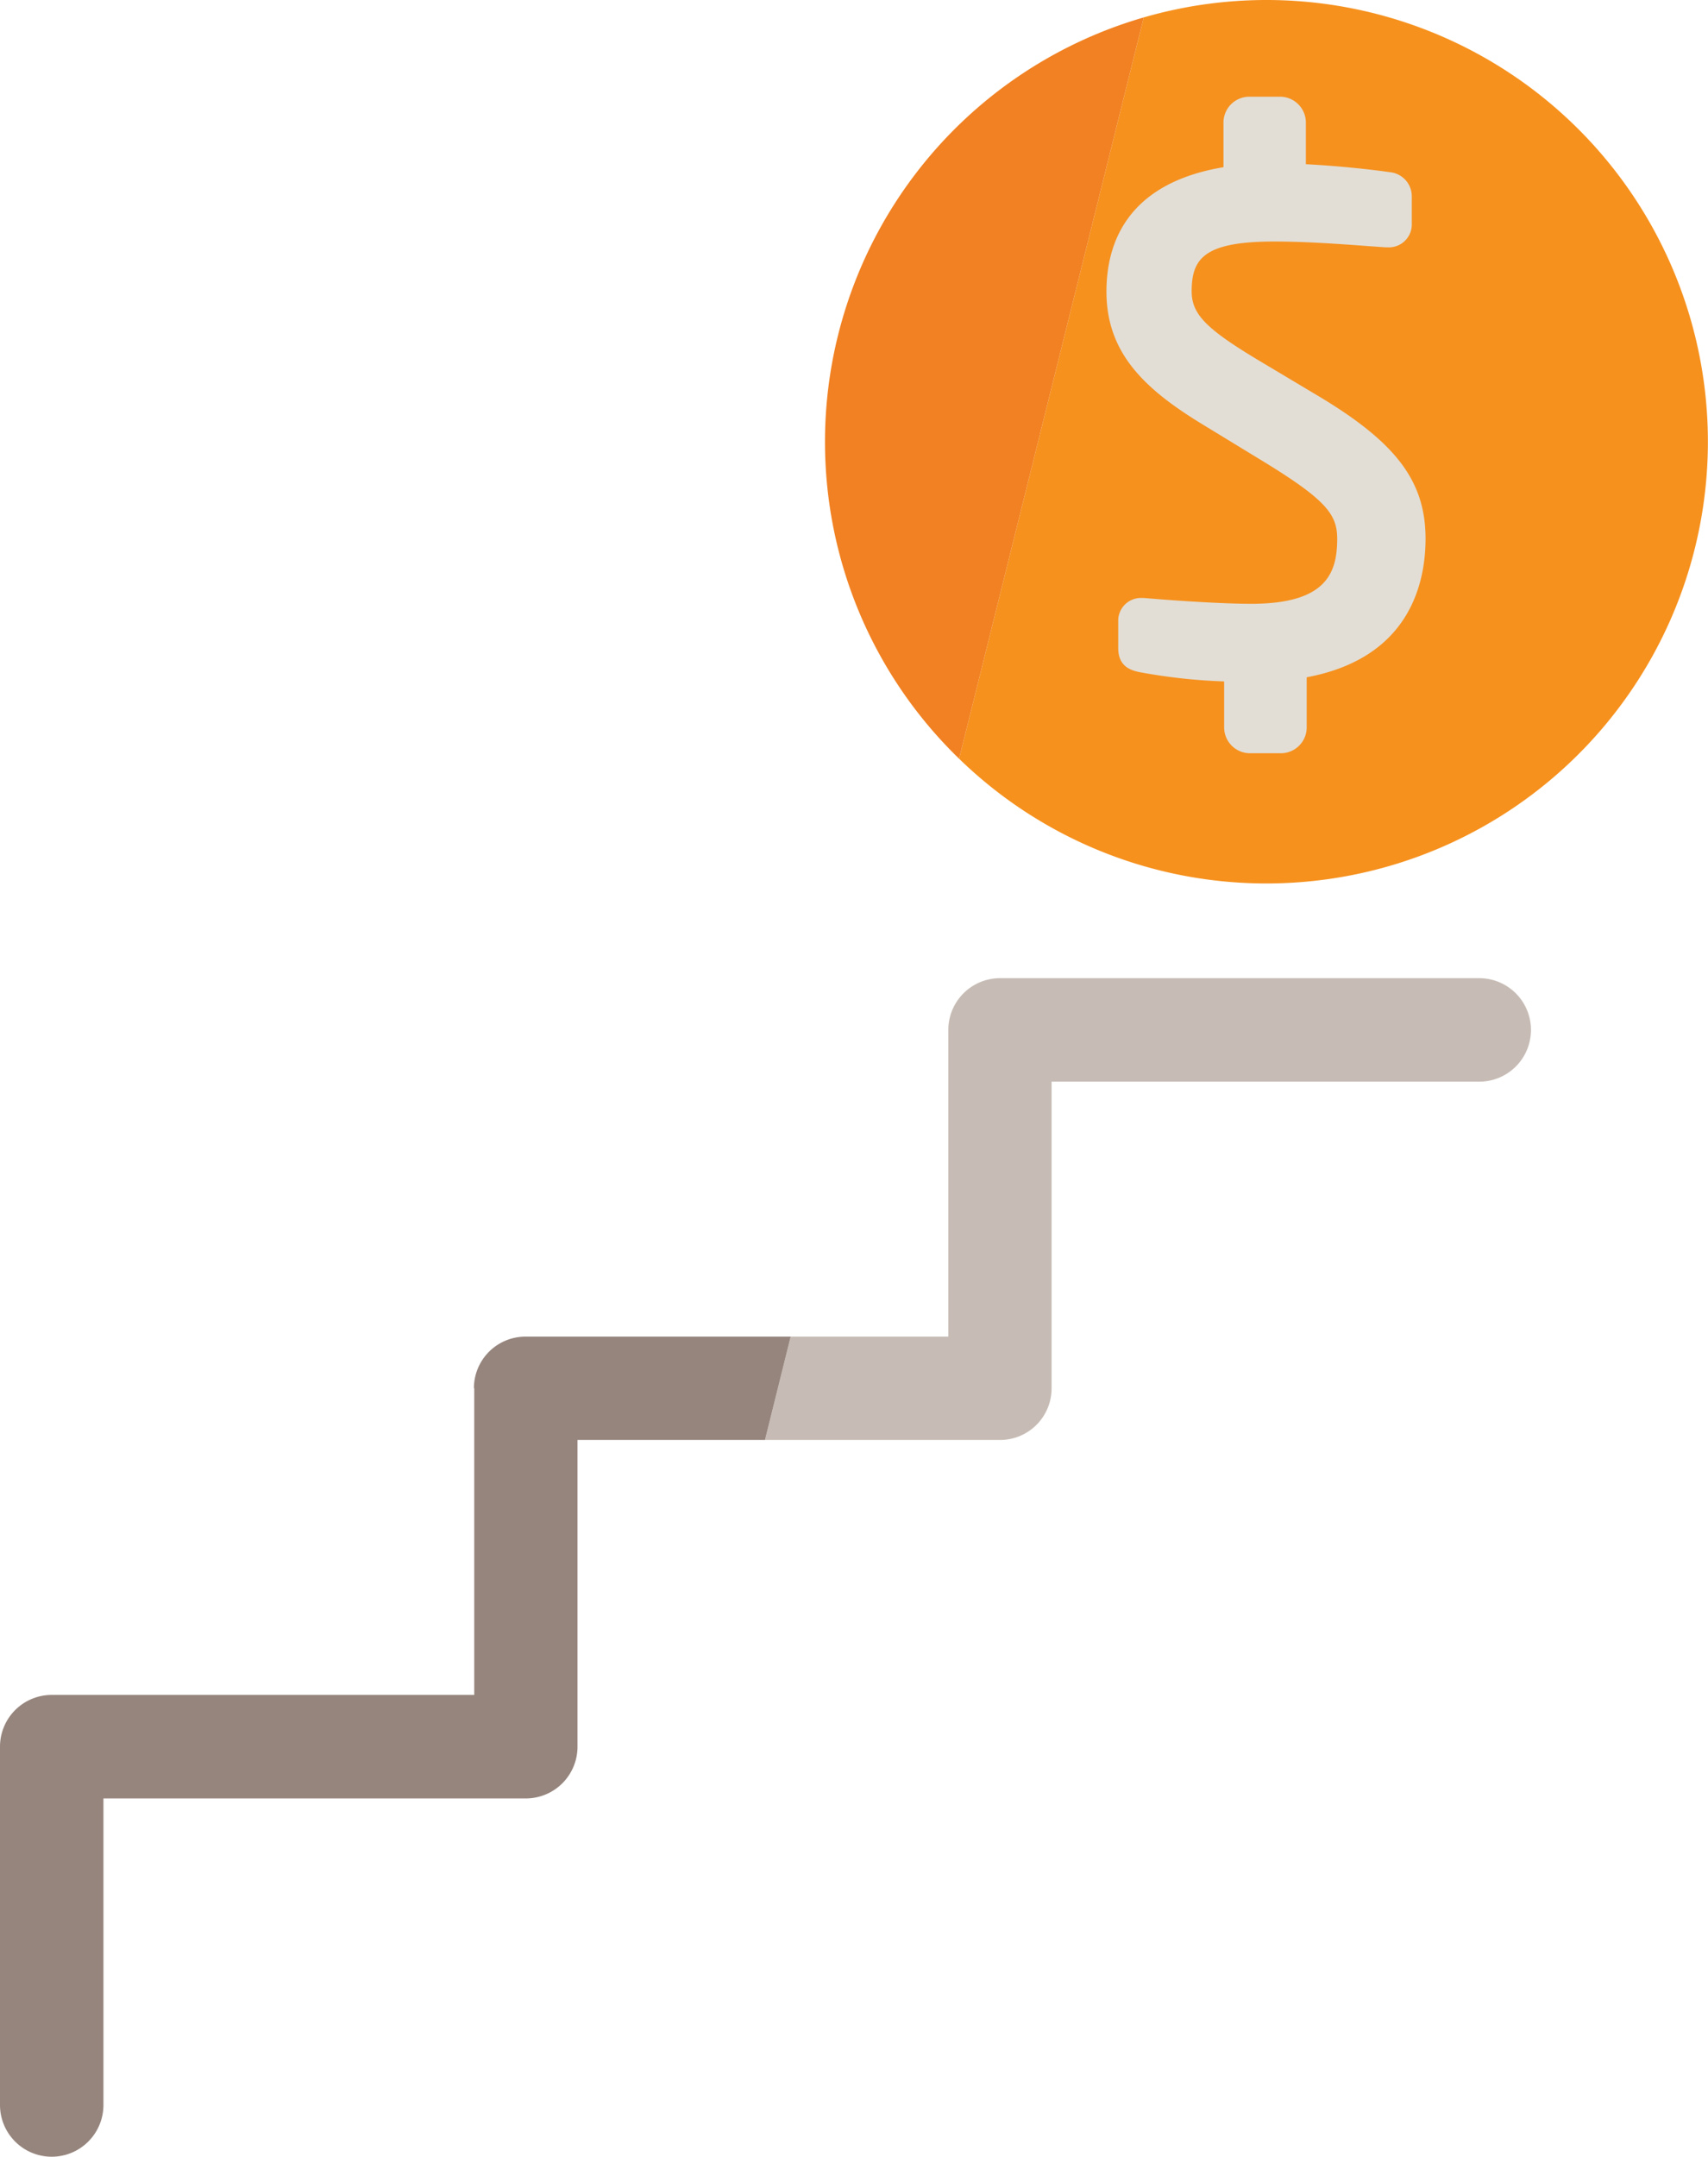
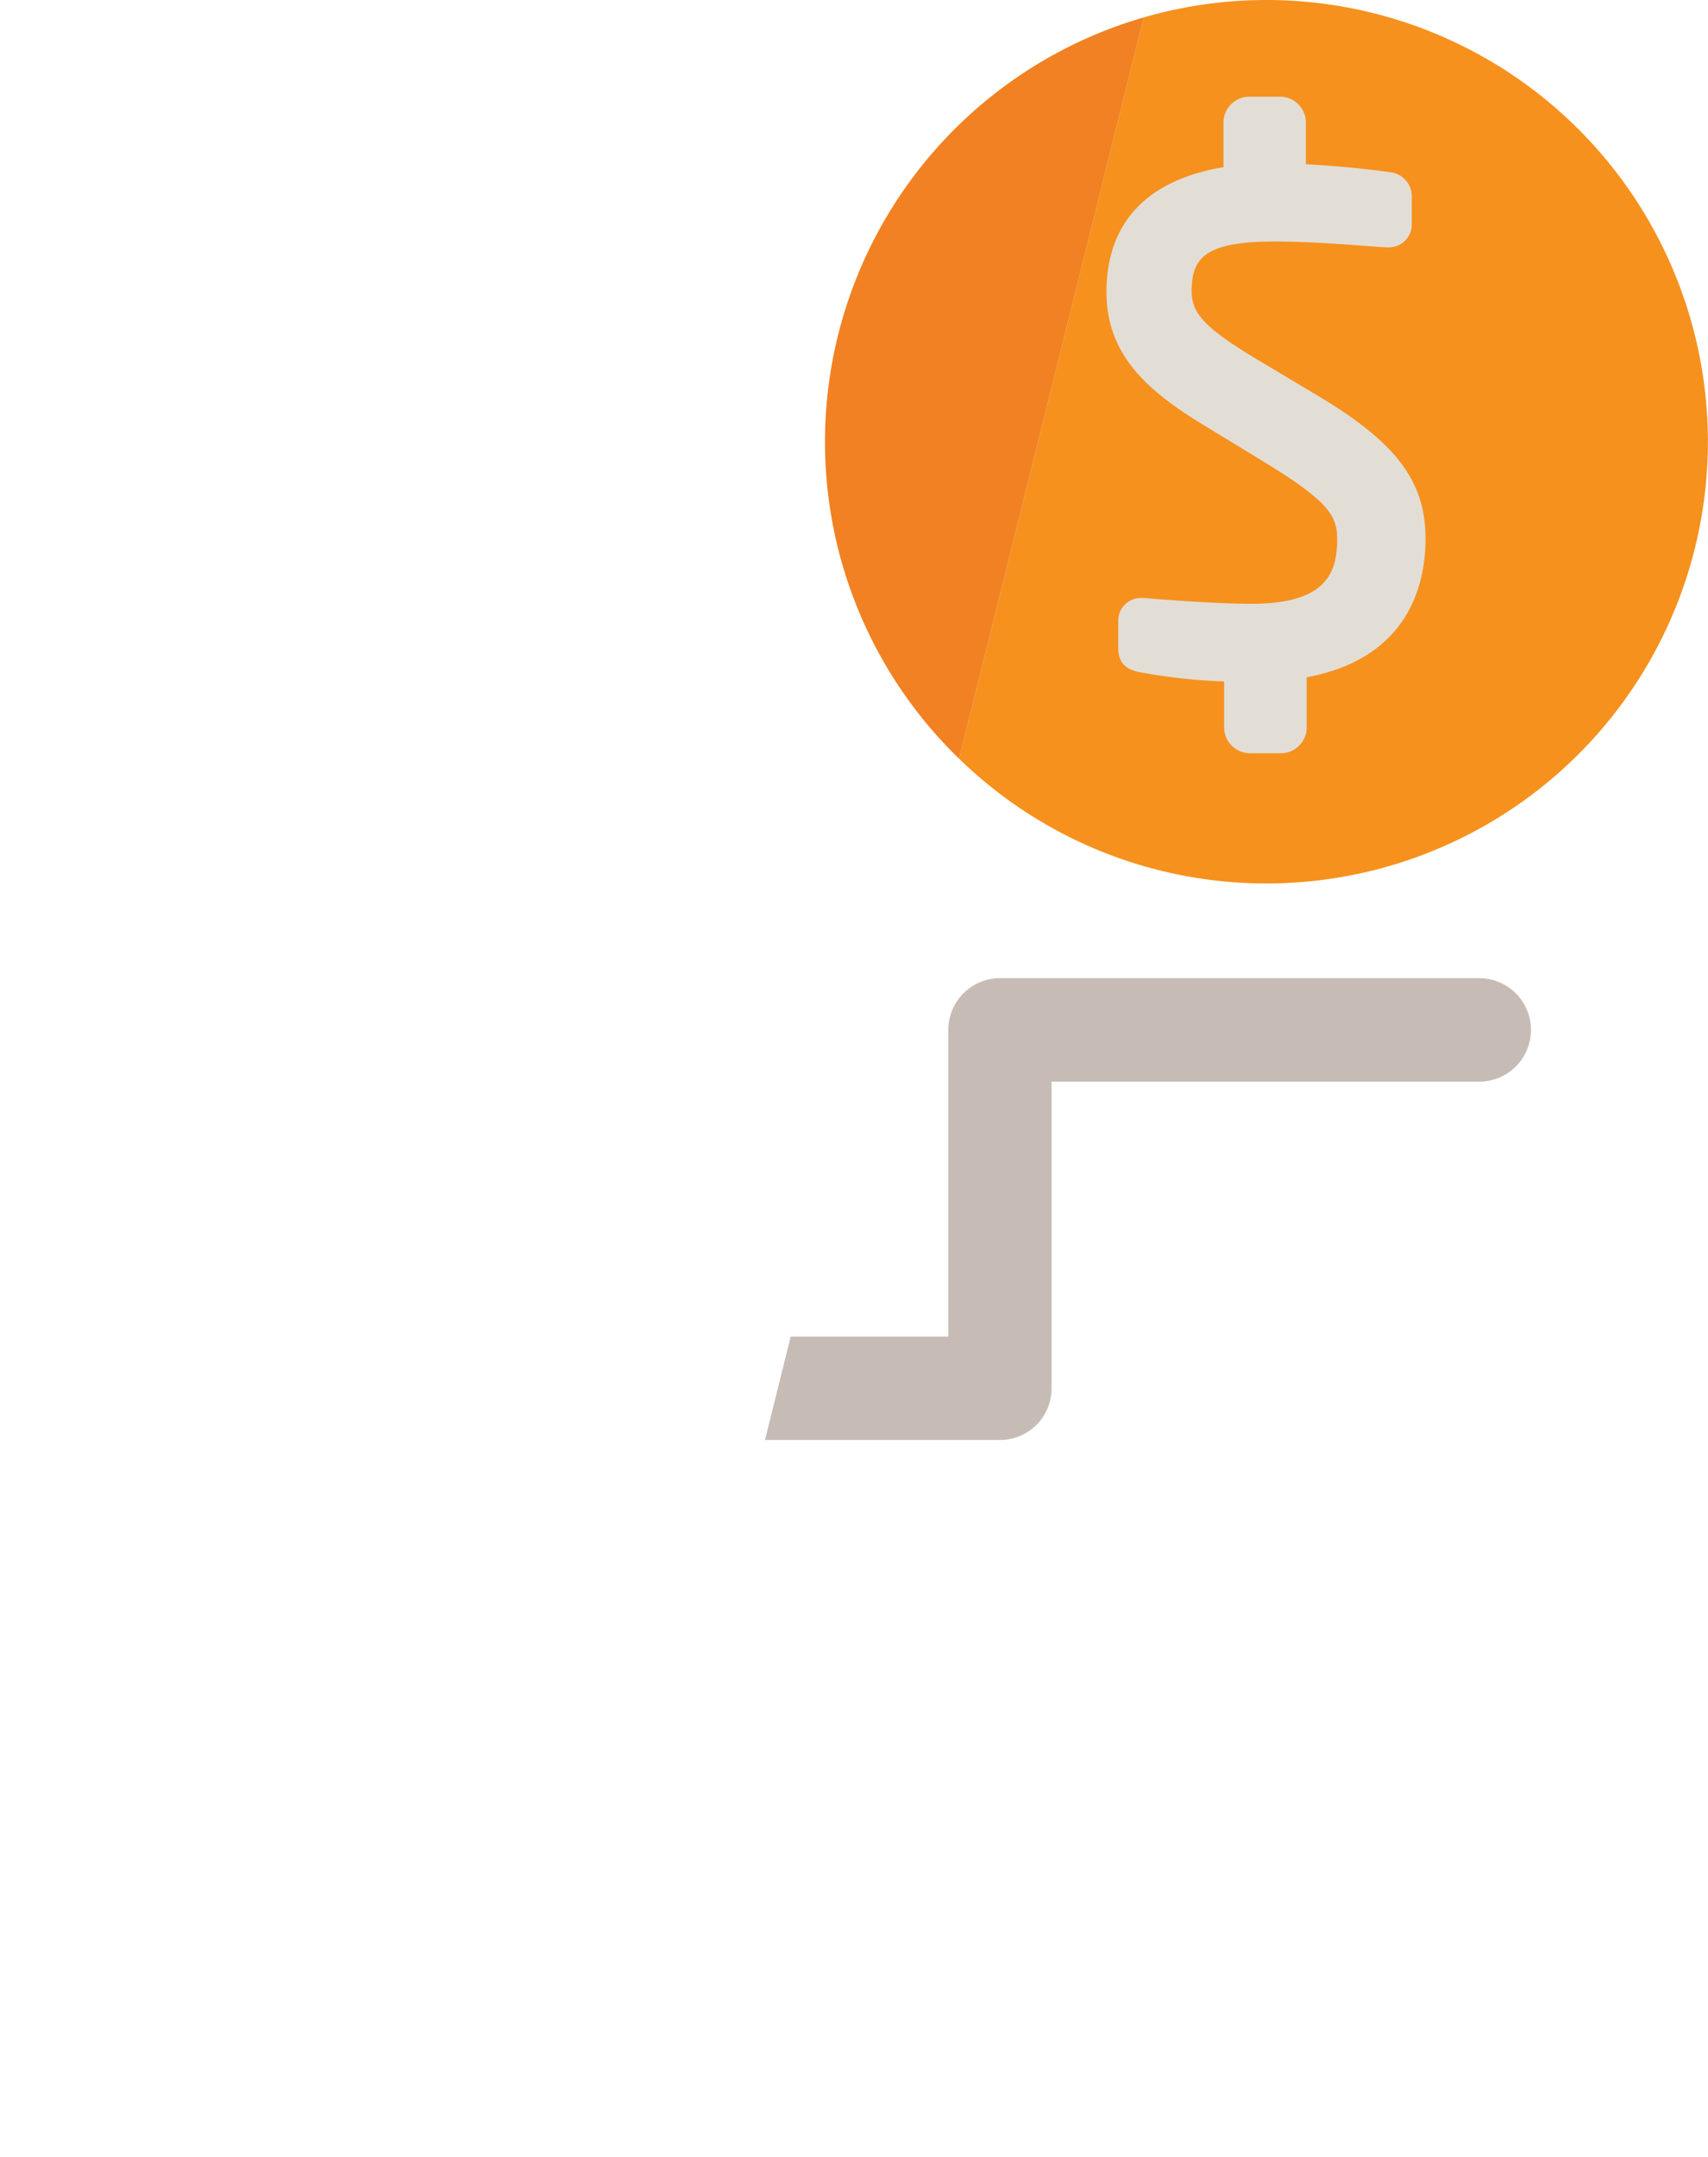
<svg xmlns="http://www.w3.org/2000/svg" id="Layer_1" data-name="Layer 1" viewBox="0 0 103.04 130.02">
  <defs>
    <style>.cls-1{fill:#c7bcb5;}.cls-2{fill:#96857d;}.cls-3{fill:#f6911e;}.cls-4{fill:#f18122;}.cls-5{fill:#e2ded6;}</style>
  </defs>
  <title>icons-ilustraciones-web</title>
  <path class="cls-1" d="M60.33,86.81a3.11,3.11,0,0,0,3.11-3.12V65.21h25.8a3.12,3.12,0,1,0,0-6.24H60.33a3.12,3.12,0,0,0-3.12,3.12V80.58H47.7l-1.55,6.23Z" />
-   <path class="cls-2" d="M28.61,83.69v18.49H3.12A3.12,3.12,0,0,0,0,105.3v21.6a3.12,3.12,0,0,0,6.24,0V108.42H31.72a3.12,3.12,0,0,0,3.12-3.12V86.81H46.15l1.55-6.23h-16a3.11,3.11,0,0,0-3.11,3.11" />
  <path class="cls-3" d="M76.41,53.26A26.63,26.63,0,1,0,69,1.05L57.86,45.74a26.58,26.58,0,0,0,18.55,7.52" />
  <path class="cls-4" d="M49.77,26.63a26.58,26.58,0,0,0,8.09,19.11L69,1.05A26.64,26.64,0,0,0,49.77,26.63" />
  <path class="cls-5" d="M78,40.16v3.69a.78.78,0,0,1-.78.78H75.41a.78.78,0,0,1-.78-.78V40.32A34.43,34.43,0,0,1,69,39.77c-.66-.11-.74-.27-.74-.71v-1.6a.61.61,0,0,1,.66-.63h.12c1.81.16,4.67.35,6.47.35,4.71,0,6-2,6-4.7,0-2-1.14-3.06-4.71-5.25L73,24.91c-3.6-2.19-5.41-4.19-5.41-7.33,0-4.08,2.55-6.27,7.06-6.82V7.39a.78.78,0,0,1,.78-.78h1.85a.78.78,0,0,1,.78.78v3.25c2.12.08,4.43.32,5.72.51.4.08.67.28.67.67V13.5a.6.6,0,0,1-.67.63h-.07c-1.73-.12-4.47-.35-6.75-.35-4,0-5.76.94-5.76,3.8,0,1.85,1.29,2.94,4.27,4.75l3.61,2.15c4.55,2.71,6.15,4.86,6.15,8,0,3.33-1.52,6.9-7.17,7.68" />
  <path class="cls-5" d="M77.26,45.41H75.41a1.56,1.56,0,0,1-1.56-1.56V41.08a34.4,34.4,0,0,1-5-.54c-.69-.12-1.39-.39-1.39-1.48v-1.6a1.37,1.37,0,0,1,1.44-1.41h.12c2.06.18,4.82.35,6.47.35,4.55,0,5.18-1.88,5.18-3.92,0-1.44-.63-2.31-4.34-4.59l-3.79-2.31c-3.48-2.12-5.79-4.29-5.79-8,0-2.92,1.25-6.53,7.06-7.5V7.39a1.56,1.56,0,0,1,1.56-1.56h1.85a1.56,1.56,0,0,1,1.56,1.56V9.9c1.94.1,3.88.31,5.06.48a1.46,1.46,0,0,1,1.33,1.44V13.5a1.38,1.38,0,0,1-1.45,1.41h-.13l-1-.07c-1.72-.13-3.85-.28-5.7-.28-4.21,0-5,1-5,3,0,1.35.83,2.23,3.9,4.08l3.6,2.15C84.22,26.65,86,29,86,32.48c0,2.66-.95,7.19-7.17,8.35v3A1.56,1.56,0,0,1,77.26,45.41ZM69.06,39l.1,0a32.52,32.52,0,0,0,5.48.54.78.78,0,0,1,.77.78v3.53h1.85V40.16a.79.79,0,0,1,.67-.77c4.32-.6,6.5-2.92,6.5-6.91,0-2.87-1.51-4.79-5.77-7.33L75.05,23c-2.72-1.64-4.65-3-4.65-5.41,0-4,3.14-4.58,6.54-4.58,1.91,0,4.16.16,5.81.28l.9.07V11.93h0c-1.22-.18-3.51-.42-5.61-.5a.78.78,0,0,1-.75-.78V7.39H75.41v3.37a.77.77,0,0,1-.69.77c-4.28.53-6.37,2.51-6.37,6,0,2.62,1.37,4.43,5,6.67l3.8,2.31c3.58,2.2,5.08,3.51,5.08,5.92,0,3.69-2.21,5.48-6.74,5.48-1.8,0-4.59-.19-6.47-.35Z" />
</svg>